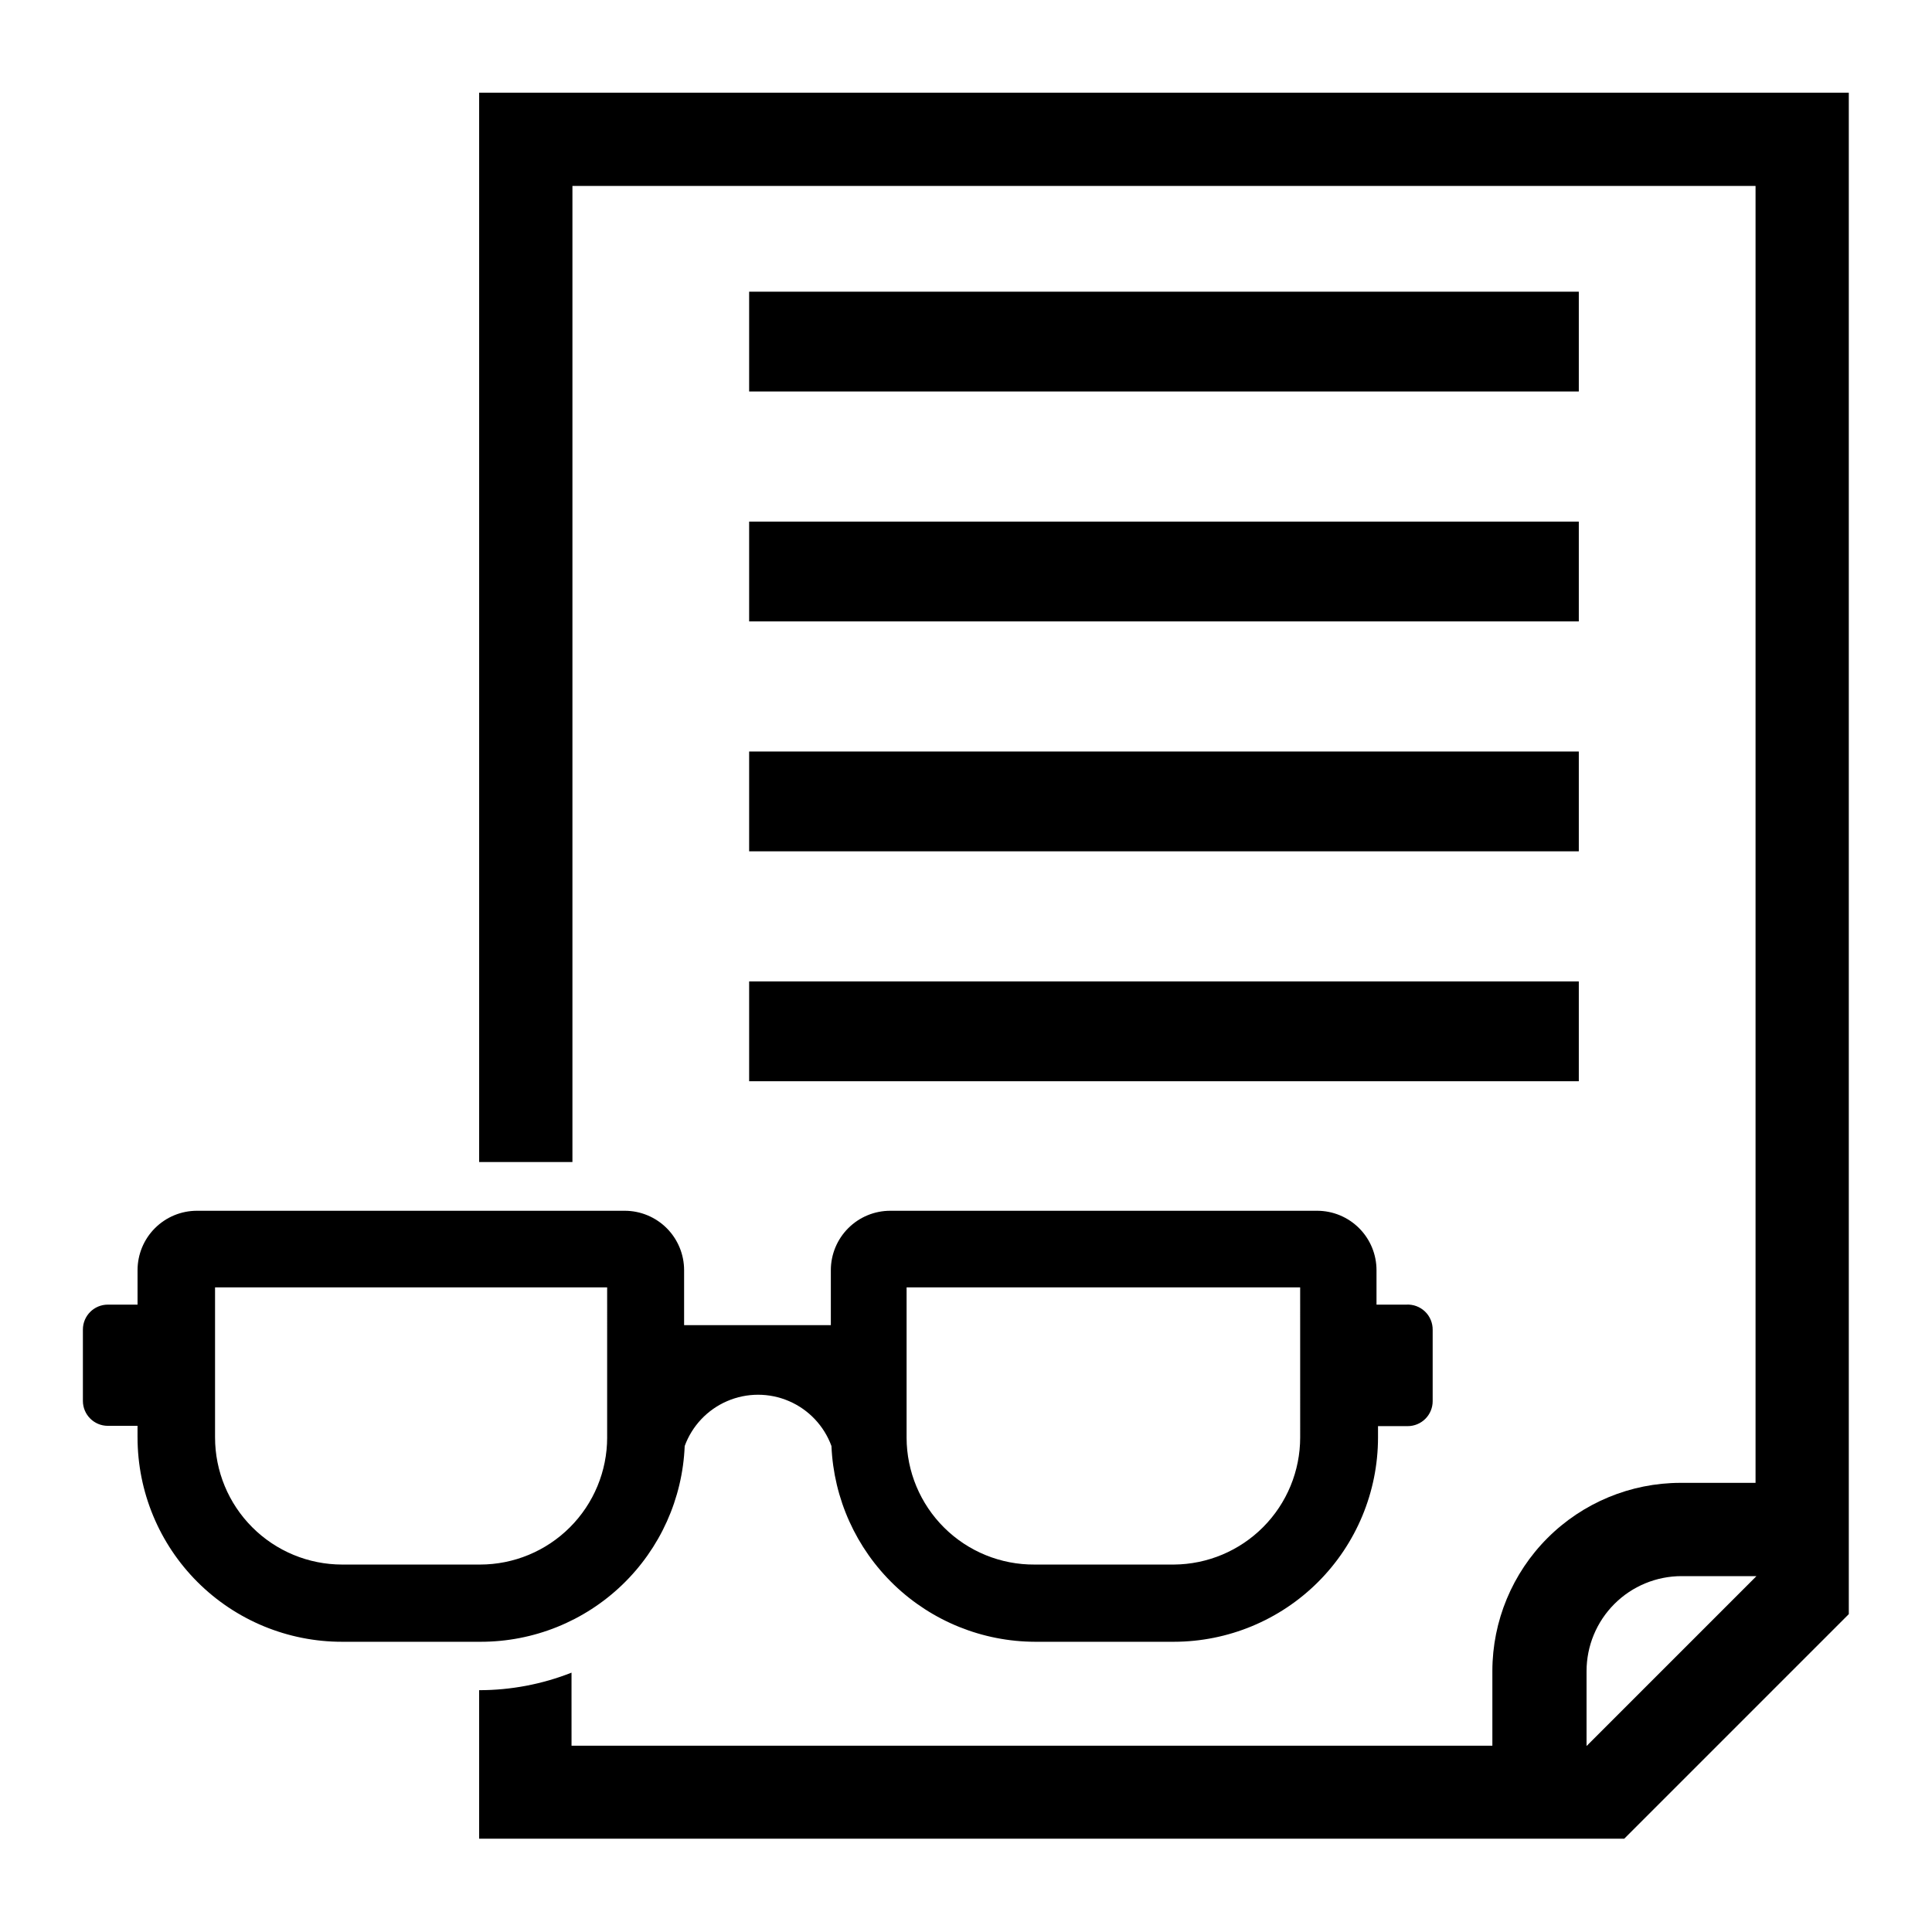
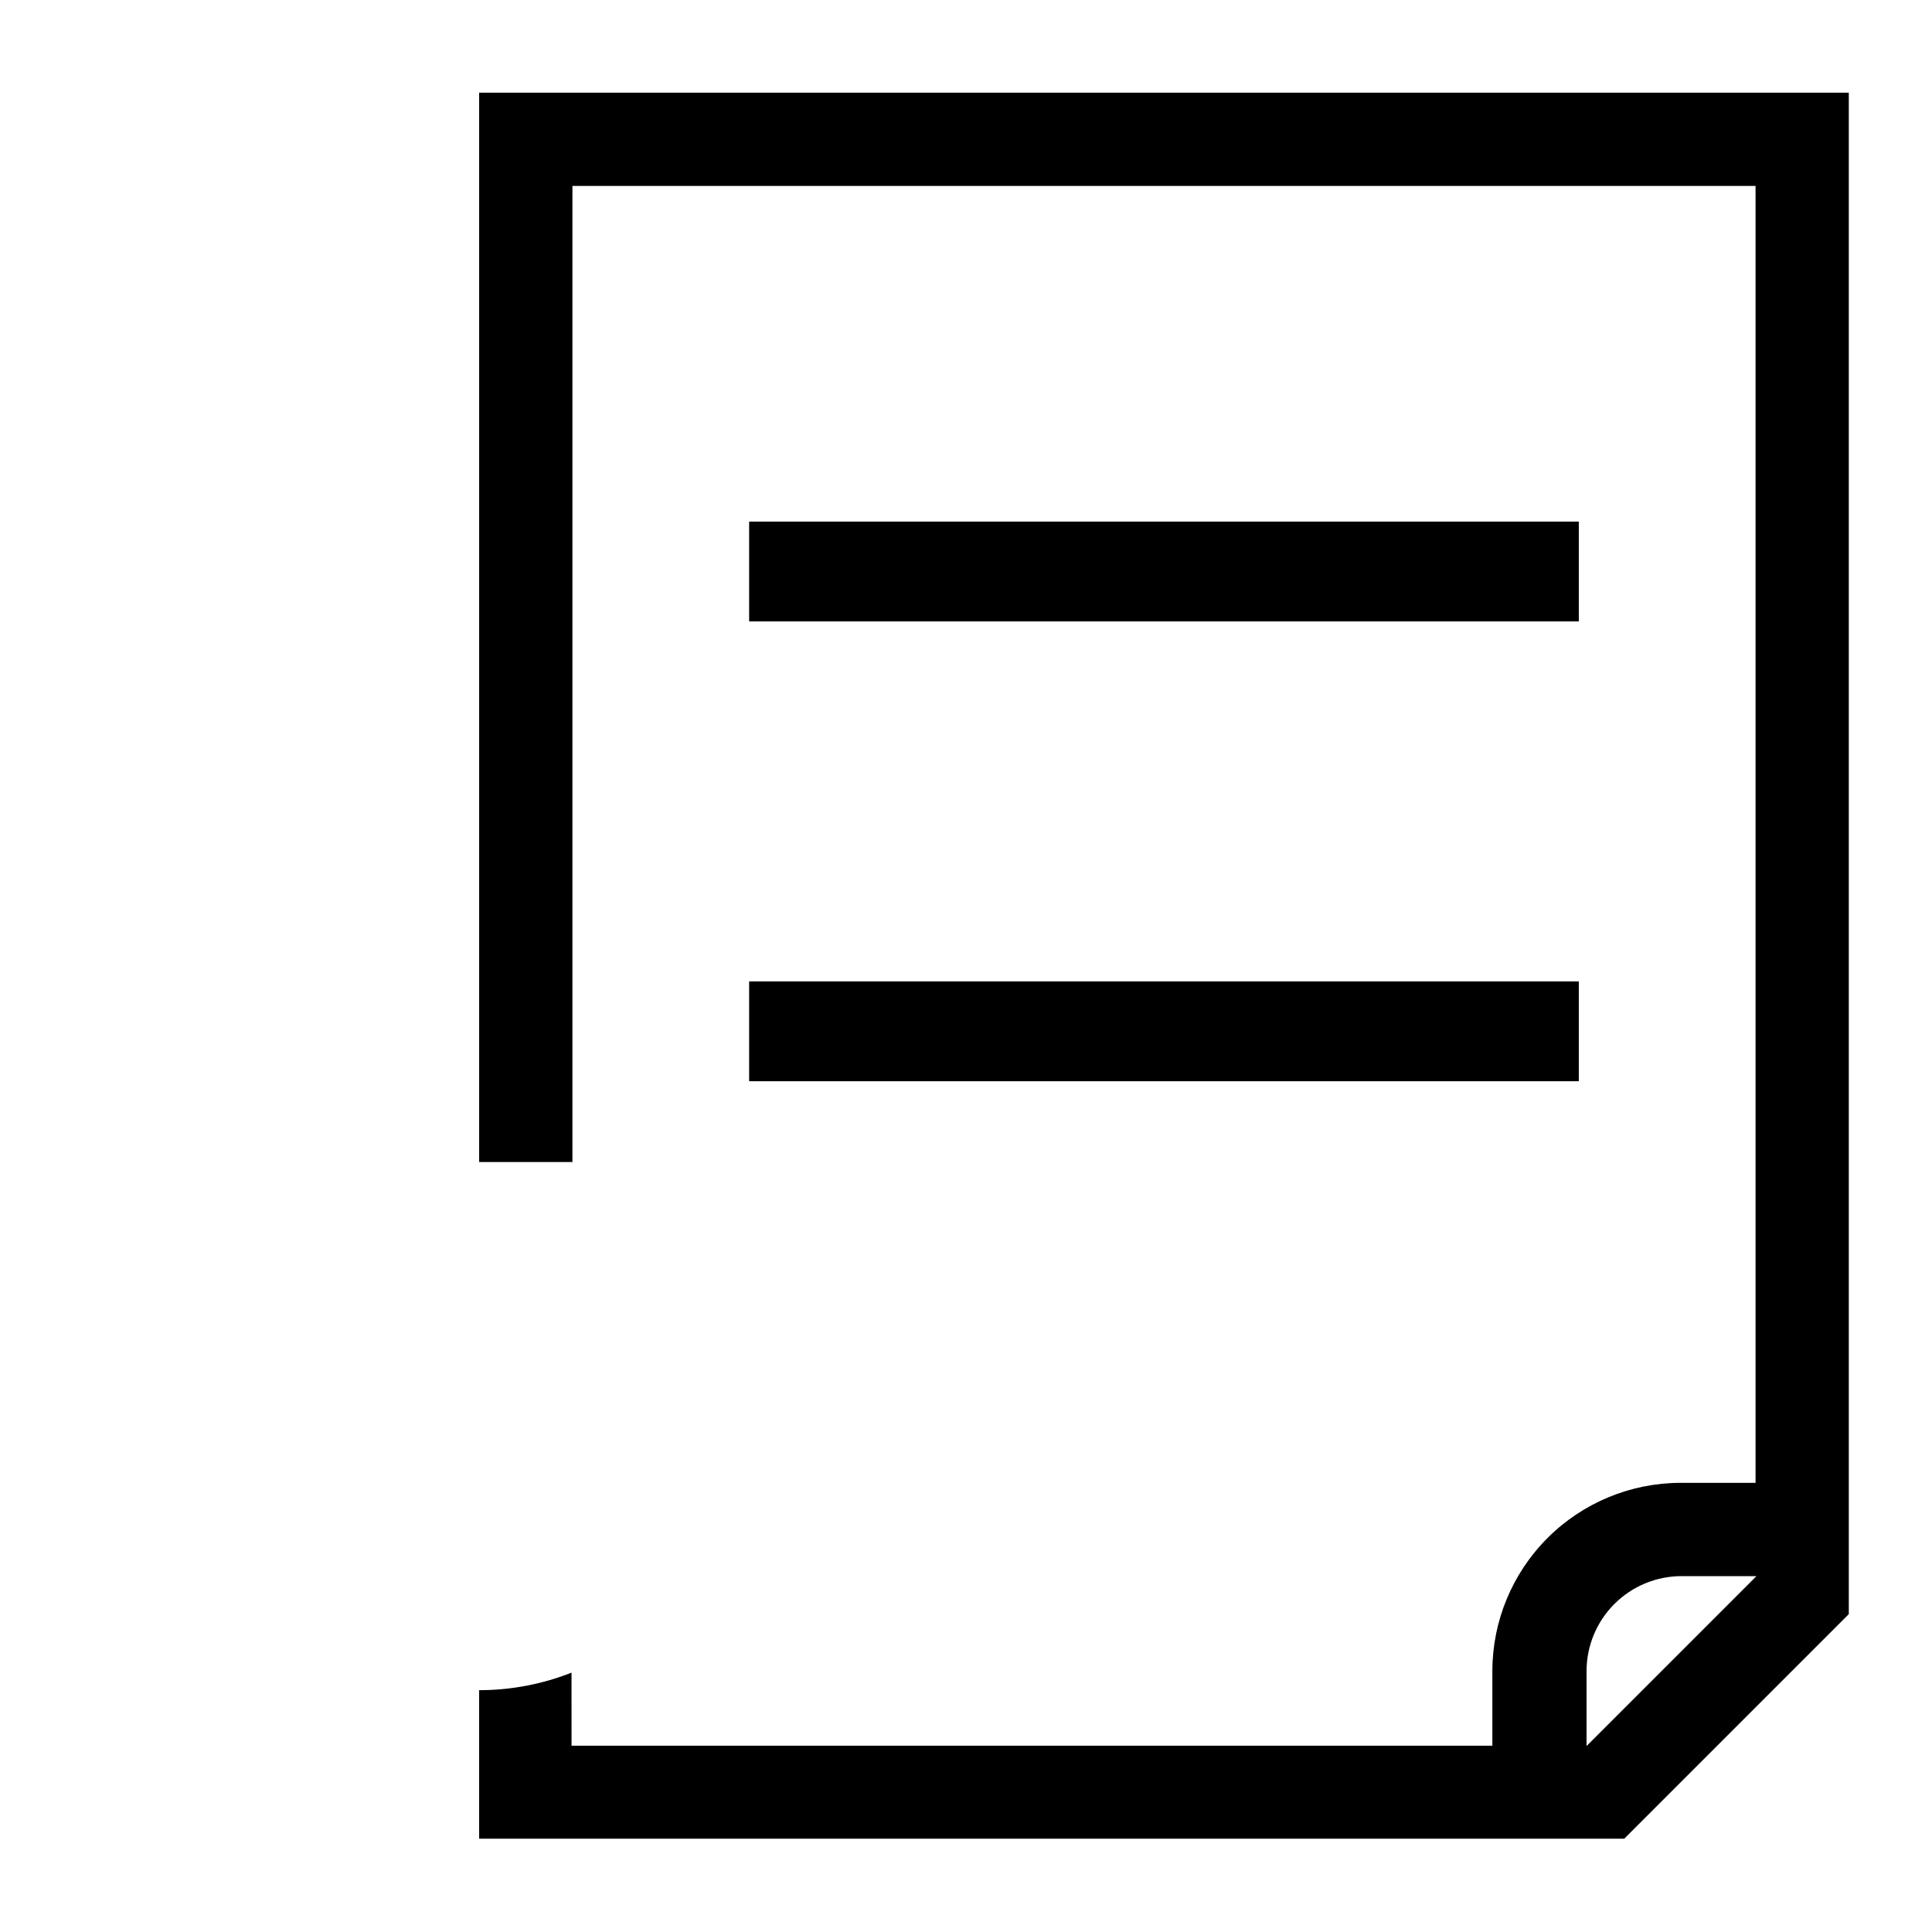
<svg xmlns="http://www.w3.org/2000/svg" fill="#000000" width="800px" height="800px" version="1.1" viewBox="144 144 512 512">
  <g>
    <path d="m270.98 168.56v283.39h24.719v-258.68h313.54v343.7h-19.918c-13.207 0.02-25.871 5.277-35.211 14.617s-14.598 22.004-14.617 35.211v19.836h-244.03l-0.004-19.363c-7.797 3.07-16.102 4.648-24.48 4.644v39.359h303.46l59.512-59.512v-403.2zm338.5 393.13-45.027 45.027v-19.84c0-6.68 2.652-13.086 7.379-17.812 4.723-4.723 11.129-7.375 17.812-7.375z" />
-     <path d="m342.53 221.3h219.87v26.449h-219.87z" />
    <path d="m342.53 282.23h219.87v26.449h-219.87z" />
-     <path d="m342.53 343.16h219.87v26.449h-219.87z" />
    <path d="m342.53 404.09h219.87v26.449h-219.87z" />
-     <path d="m516.66 489.74h-7.871v-9.129c0-4.176-1.656-8.18-4.609-11.133-2.953-2.953-6.957-4.613-11.133-4.613h-113.12c-4.176 0-8.18 1.66-11.133 4.613-2.953 2.953-4.613 6.957-4.613 11.133v14.562h-38.887v-14.562c0-4.176-1.66-8.18-4.609-11.133-2.953-2.953-6.961-4.613-11.133-4.613h-113.36c-4.176 0-8.18 1.66-11.133 4.613-2.953 2.953-4.609 6.957-4.609 11.133v9.129h-7.875c-3.652 0-6.609 2.961-6.609 6.613v18.895c0 3.652 2.957 6.613 6.609 6.613h7.871v3.07l0.004-0.004c0 14.379 5.715 28.168 15.891 38.328 10.172 10.156 23.969 15.855 38.348 15.832h36.762c13.953-0.008 27.367-5.41 37.43-15.078 10.066-9.668 16.004-22.852 16.57-36.797 1.957-5.348 6.027-9.652 11.254-11.902 5.231-2.254 11.152-2.254 16.383 0 5.227 2.25 9.297 6.555 11.254 11.902 0.586 13.938 6.531 27.109 16.59 36.773 10.059 9.664 23.461 15.074 37.41 15.102h36.762c14.336-0.02 28.082-5.723 38.219-15.863 10.137-10.137 15.844-23.879 15.863-38.215v-3.07h7.871c1.754 0 3.438-0.699 4.676-1.938 1.242-1.242 1.938-2.922 1.938-4.676v-18.895c0.023-1.836-0.715-3.602-2.043-4.871-1.332-1.27-3.129-1.93-4.965-1.82zm-211.76 35.188h0.004c0 8.938-3.551 17.508-9.871 23.824-6.316 6.32-14.887 9.871-23.824 9.871h-36.523c-8.938 0-17.508-3.551-23.824-9.871-6.32-6.316-9.871-14.887-9.871-23.824v-39.754h103.91zm183.66 0c0 8.898-3.516 17.43-9.785 23.742-6.266 6.312-14.777 9.891-23.672 9.953h-36.918c-8.965 0.062-17.582-3.449-23.949-9.758-6.367-6.309-9.961-14.895-9.98-23.855v-39.836h104.3z" />
  </g>
</svg>